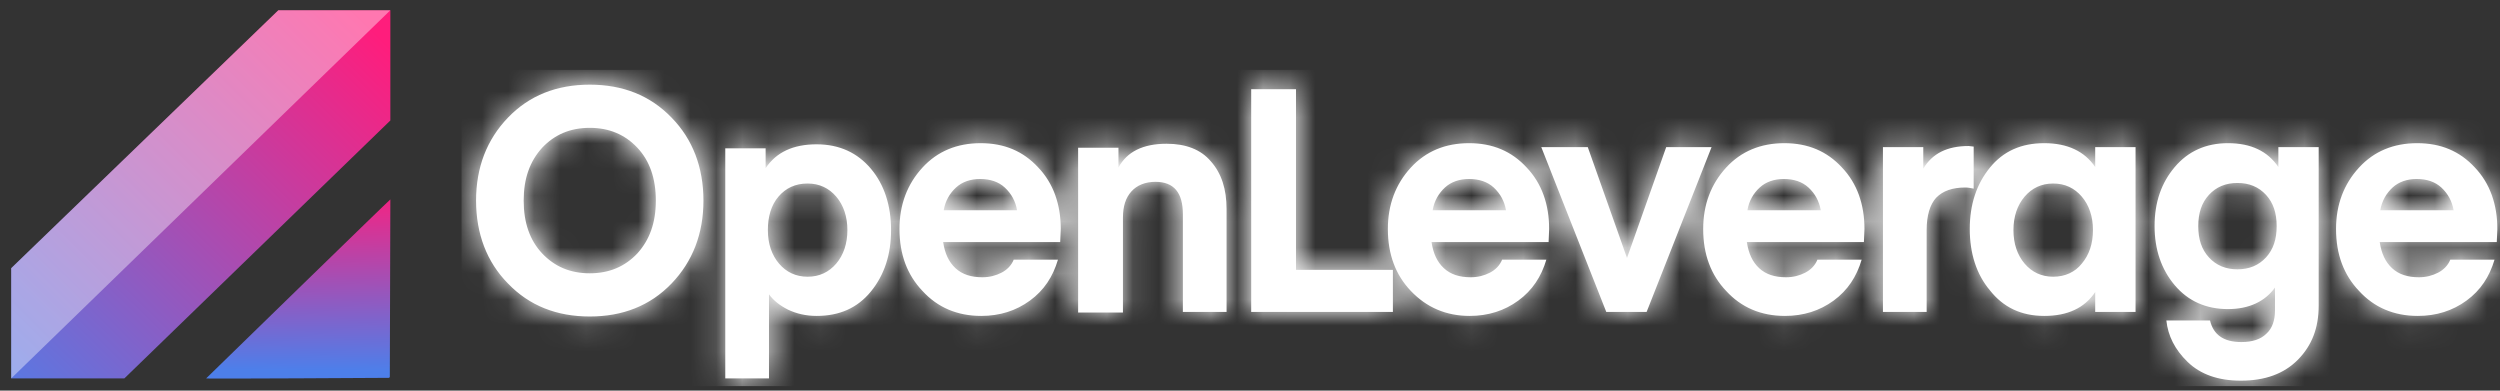
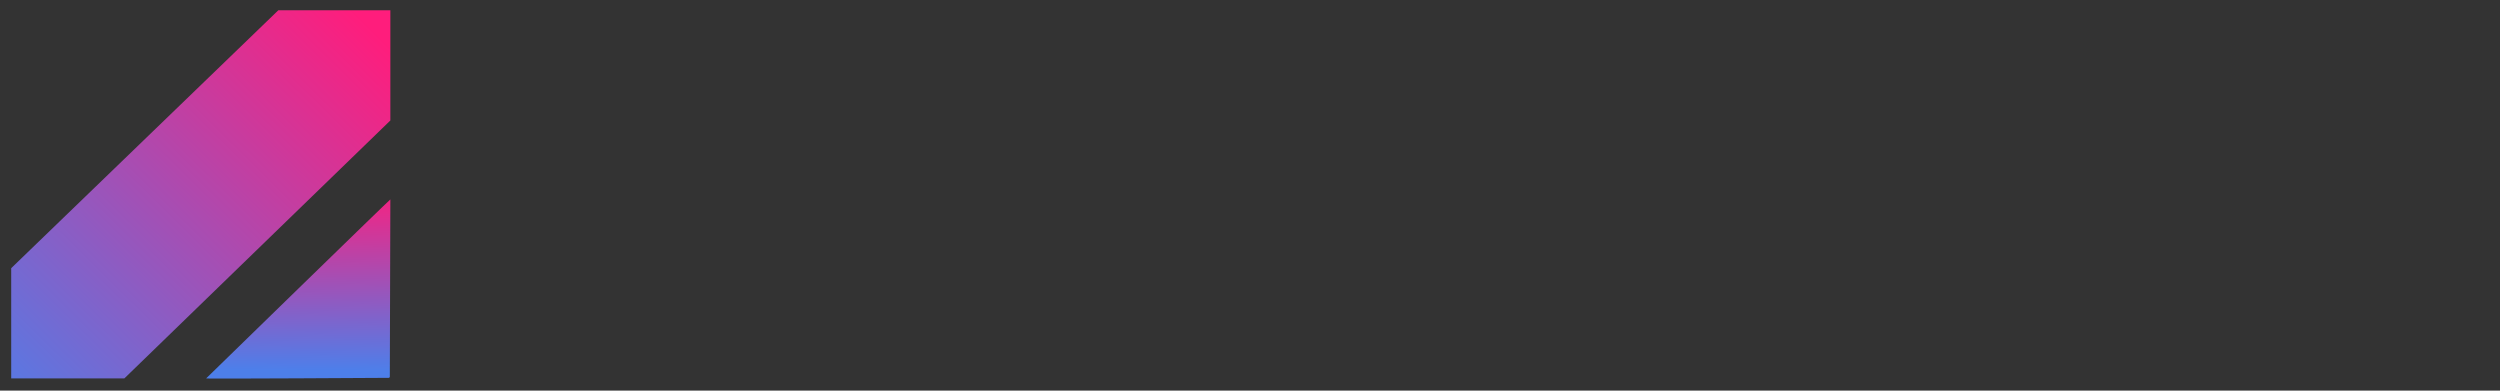
<svg xmlns="http://www.w3.org/2000/svg" width="96" height="15" viewBox="0 0 96 15" fill="none">
  <rect x="0" y="0" width="96" height="15" fill="#333333" stroke="none" />
  <g clip-path="url(#clip0_9437_6713)">
-     <path d="M94.22 8.073H91.403C91.468 7.702 91.639 7.418 91.876 7.2C92.113 6.982 92.435 6.873 92.801 6.873C93.188 6.873 93.511 6.982 93.747 7.2C94.005 7.44 94.156 7.724 94.22 8.073ZM92.844 12.131C93.554 12.131 94.177 11.935 94.715 11.542C95.253 11.149 95.597 10.626 95.79 9.971H94.091C94.005 10.189 93.833 10.364 93.618 10.473C93.403 10.582 93.166 10.647 92.887 10.647C92.457 10.647 92.113 10.538 91.855 10.298C91.597 10.058 91.446 9.731 91.381 9.295H95.876L95.898 8.793C95.898 7.855 95.618 7.047 95.038 6.436C94.457 5.804 93.726 5.498 92.822 5.498C91.919 5.498 91.166 5.804 90.586 6.436C90.005 7.069 89.704 7.855 89.704 8.793C89.704 9.775 90.005 10.56 90.586 11.171C91.166 11.804 91.919 12.131 92.844 12.131ZM85.919 10.342C85.467 10.342 85.102 10.189 84.822 9.884C84.542 9.578 84.413 9.186 84.413 8.684C84.413 8.182 84.542 7.789 84.822 7.484C85.102 7.178 85.467 7.026 85.919 7.026C86.37 7.026 86.736 7.178 87.016 7.484C87.295 7.789 87.424 8.182 87.424 8.684C87.424 9.186 87.295 9.578 87.016 9.884C86.736 10.189 86.37 10.342 85.919 10.342ZM86.048 14.618C86.973 14.618 87.704 14.356 88.242 13.811C88.779 13.265 89.037 12.589 89.037 11.738V5.651H87.489V6.415C87.08 5.804 86.435 5.498 85.553 5.498C84.714 5.498 84.026 5.804 83.51 6.415C82.994 7.026 82.736 7.767 82.736 8.684C82.736 9.578 82.994 10.342 83.51 10.953C84.026 11.564 84.714 11.869 85.553 11.869C86.349 11.869 86.973 11.585 87.36 11.04V11.913C87.36 12.306 87.252 12.611 87.037 12.807C86.822 13.025 86.499 13.135 86.069 13.135C85.381 13.135 84.994 12.851 84.865 12.306H83.188C83.252 12.895 83.51 13.418 84.005 13.898C84.499 14.378 85.188 14.618 86.048 14.618ZM78.843 10.626C78.391 10.626 78.026 10.451 77.746 10.124C77.467 9.796 77.316 9.36 77.316 8.836C77.316 8.313 77.467 7.876 77.746 7.549C78.026 7.222 78.391 7.047 78.843 7.047C79.295 7.047 79.66 7.222 79.94 7.549C80.22 7.876 80.37 8.313 80.37 8.836C80.37 9.36 80.22 9.796 79.94 10.124C79.682 10.451 79.295 10.626 78.843 10.626ZM78.499 12.131C79.402 12.131 80.047 11.825 80.456 11.215V11.978H82.005V5.651H80.456V6.415C80.047 5.804 79.381 5.498 78.499 5.498C77.617 5.498 76.929 5.804 76.413 6.436C75.897 7.069 75.639 7.855 75.639 8.793C75.639 9.731 75.897 10.538 76.413 11.149C76.929 11.804 77.617 12.131 78.499 12.131ZM73.983 11.978V8.836C73.983 8.269 74.112 7.855 74.348 7.593C74.606 7.331 74.972 7.2 75.467 7.2C75.574 7.2 75.682 7.222 75.789 7.244V5.629L75.596 5.607C74.778 5.607 74.198 5.891 73.854 6.48V5.651H72.305V11.978H73.983ZM69.918 8.073H67.101C67.165 7.702 67.337 7.418 67.574 7.2C67.81 6.982 68.133 6.873 68.499 6.873C68.886 6.873 69.208 6.982 69.445 7.2C69.703 7.44 69.853 7.724 69.918 8.073ZM68.542 12.131C69.251 12.131 69.875 11.935 70.413 11.542C70.95 11.149 71.294 10.626 71.488 9.971H69.789C69.703 10.189 69.531 10.364 69.316 10.473C69.101 10.582 68.864 10.647 68.585 10.647C68.154 10.647 67.81 10.538 67.552 10.298C67.294 10.058 67.144 9.731 67.079 9.295H71.574L71.596 8.793C71.596 7.855 71.316 7.047 70.735 6.436C70.154 5.804 69.423 5.498 68.52 5.498C67.617 5.498 66.864 5.804 66.283 6.436C65.703 7.069 65.402 7.855 65.402 8.793C65.402 9.775 65.703 10.56 66.283 11.171C66.864 11.804 67.617 12.131 68.542 12.131ZM63.23 11.978L65.724 5.651H63.982L62.477 9.906L60.971 5.651H59.186L61.681 11.978H63.23ZM57.831 8.073H55.014C55.078 7.702 55.251 7.418 55.487 7.2C55.724 6.982 56.046 6.873 56.412 6.873C56.799 6.873 57.122 6.982 57.358 7.2C57.616 7.44 57.767 7.724 57.831 8.073ZM56.433 12.131C57.143 12.131 57.767 11.935 58.304 11.542C58.842 11.149 59.186 10.626 59.38 9.971H57.681C57.595 10.189 57.423 10.364 57.208 10.473C56.993 10.582 56.756 10.647 56.476 10.647C56.046 10.647 55.702 10.538 55.444 10.298C55.186 10.058 55.035 9.731 54.971 9.295H59.466L59.487 8.793C59.487 7.855 59.208 7.047 58.627 6.436C58.046 5.804 57.315 5.498 56.412 5.498C55.509 5.498 54.756 5.804 54.175 6.436C53.594 7.069 53.294 7.855 53.294 8.793C53.294 9.775 53.594 10.56 54.175 11.171C54.777 11.804 55.53 12.131 56.433 12.131ZM53.487 11.978V10.364H49.766V3.426H48.046V11.978H53.487ZM43.121 11.978V8.356C43.121 7.92 43.228 7.593 43.444 7.353C43.658 7.113 43.981 6.982 44.368 6.982C45.078 6.982 45.422 7.396 45.422 8.226V11.978H47.1V8.029C47.1 7.266 46.906 6.655 46.497 6.196C46.11 5.738 45.53 5.52 44.798 5.52C43.895 5.52 43.271 5.826 42.949 6.436V5.673H41.4V12H43.121V11.978ZM39.056 8.073H36.239C36.303 7.702 36.475 7.418 36.712 7.2C36.949 6.982 37.271 6.873 37.637 6.873C38.024 6.873 38.346 6.982 38.583 7.2C38.841 7.44 38.992 7.724 39.056 8.073ZM37.68 12.131C38.389 12.131 39.013 11.935 39.551 11.542C40.089 11.149 40.433 10.626 40.626 9.971H38.927C38.841 10.189 38.669 10.364 38.454 10.473C38.239 10.582 38.002 10.647 37.723 10.647C37.293 10.647 36.949 10.538 36.69 10.298C36.432 10.058 36.282 9.731 36.217 9.295H40.712L40.734 8.793C40.734 7.855 40.454 7.047 39.873 6.436C39.293 5.804 38.562 5.498 37.658 5.498C36.755 5.498 36.002 5.804 35.422 6.436C34.841 7.069 34.54 7.855 34.54 8.793C34.54 9.775 34.841 10.56 35.422 11.171C36.002 11.804 36.755 12.131 37.68 12.131ZM31.013 10.626C30.561 10.626 30.195 10.451 29.916 10.124C29.636 9.796 29.486 9.36 29.486 8.836C29.486 8.313 29.615 7.876 29.894 7.549C30.174 7.222 30.54 7.047 31.013 7.047C31.464 7.047 31.83 7.222 32.11 7.549C32.389 7.876 32.54 8.313 32.54 8.836C32.54 9.36 32.389 9.796 32.11 10.124C31.83 10.451 31.464 10.626 31.013 10.626ZM29.529 14.487V11.302C29.701 11.542 29.959 11.738 30.26 11.891C30.583 12.044 30.948 12.131 31.357 12.131C32.239 12.131 32.927 11.825 33.443 11.193C33.959 10.56 34.217 9.775 34.217 8.836C34.217 7.898 33.959 7.091 33.443 6.48C32.927 5.869 32.239 5.542 31.357 5.542C30.454 5.542 29.808 5.847 29.4 6.458V5.695H27.851V14.531H29.529V14.487ZM22.647 10.495C21.894 10.495 21.292 10.233 20.819 9.731C20.346 9.229 20.109 8.553 20.109 7.702C20.109 6.851 20.346 6.196 20.819 5.673C21.292 5.171 21.894 4.909 22.647 4.909C23.399 4.909 24.002 5.171 24.475 5.673C24.948 6.175 25.184 6.851 25.184 7.702C25.184 8.553 24.948 9.207 24.475 9.731C24.002 10.233 23.399 10.495 22.647 10.495ZM22.647 12.153C23.916 12.153 24.969 11.738 25.787 10.887C26.604 10.036 27.012 8.967 27.012 7.702C27.012 6.436 26.604 5.346 25.787 4.516C24.969 3.666 23.916 3.251 22.647 3.251C21.378 3.251 20.324 3.666 19.507 4.516C18.689 5.367 18.281 6.436 18.281 7.702C18.281 8.967 18.689 10.058 19.507 10.887C20.324 11.738 21.378 12.153 22.647 12.153Z" fill="white" />
    <mask id="mask0_9437_6713" style="mask-type:luminance" maskUnits="userSpaceOnUse" x="18" y="3" width="78" height="12">
-       <path d="M94.22 8.073H91.403C91.468 7.702 91.639 7.418 91.876 7.2C92.113 6.982 92.435 6.873 92.801 6.873C93.188 6.873 93.511 6.982 93.747 7.2C94.005 7.44 94.156 7.724 94.22 8.073ZM92.844 12.131C93.554 12.131 94.177 11.935 94.715 11.542C95.253 11.149 95.597 10.626 95.79 9.971H94.091C94.005 10.189 93.833 10.364 93.618 10.473C93.403 10.582 93.166 10.647 92.887 10.647C92.457 10.647 92.113 10.538 91.855 10.298C91.597 10.058 91.446 9.731 91.381 9.295H95.876L95.898 8.793C95.898 7.855 95.618 7.047 95.038 6.436C94.457 5.804 93.726 5.498 92.822 5.498C91.919 5.498 91.166 5.804 90.586 6.436C90.005 7.069 89.704 7.855 89.704 8.793C89.704 9.775 90.005 10.56 90.586 11.171C91.166 11.804 91.919 12.131 92.844 12.131ZM85.919 10.342C85.467 10.342 85.102 10.189 84.822 9.884C84.542 9.578 84.413 9.186 84.413 8.684C84.413 8.182 84.542 7.789 84.822 7.484C85.102 7.178 85.467 7.026 85.919 7.026C86.37 7.026 86.736 7.178 87.016 7.484C87.295 7.789 87.424 8.182 87.424 8.684C87.424 9.186 87.295 9.578 87.016 9.884C86.736 10.189 86.37 10.342 85.919 10.342ZM86.048 14.618C86.973 14.618 87.704 14.356 88.242 13.811C88.779 13.265 89.037 12.589 89.037 11.738V5.651H87.489V6.415C87.08 5.804 86.435 5.498 85.553 5.498C84.714 5.498 84.026 5.804 83.51 6.415C82.994 7.026 82.736 7.767 82.736 8.684C82.736 9.578 82.994 10.342 83.51 10.953C84.026 11.564 84.714 11.869 85.553 11.869C86.349 11.869 86.973 11.585 87.36 11.04V11.913C87.36 12.306 87.252 12.611 87.037 12.807C86.822 13.025 86.499 13.135 86.069 13.135C85.381 13.135 84.994 12.851 84.865 12.306H83.188C83.252 12.895 83.51 13.418 84.005 13.898C84.499 14.378 85.188 14.618 86.048 14.618ZM78.843 10.626C78.391 10.626 78.026 10.451 77.746 10.124C77.467 9.796 77.316 9.36 77.316 8.836C77.316 8.313 77.467 7.876 77.746 7.549C78.026 7.222 78.391 7.047 78.843 7.047C79.295 7.047 79.66 7.222 79.94 7.549C80.22 7.876 80.37 8.313 80.37 8.836C80.37 9.36 80.22 9.796 79.94 10.124C79.682 10.451 79.295 10.626 78.843 10.626ZM78.499 12.131C79.402 12.131 80.047 11.825 80.456 11.215V11.978H82.005V5.651H80.456V6.415C80.047 5.804 79.381 5.498 78.499 5.498C77.617 5.498 76.929 5.804 76.413 6.436C75.897 7.069 75.639 7.855 75.639 8.793C75.639 9.731 75.897 10.538 76.413 11.149C76.929 11.804 77.617 12.131 78.499 12.131ZM73.983 11.978V8.836C73.983 8.269 74.112 7.855 74.348 7.593C74.606 7.331 74.972 7.2 75.467 7.2C75.574 7.2 75.682 7.222 75.789 7.244V5.629L75.596 5.607C74.778 5.607 74.198 5.891 73.854 6.48V5.651H72.305V11.978H73.983ZM69.918 8.073H67.101C67.165 7.702 67.337 7.418 67.574 7.2C67.81 6.982 68.133 6.873 68.499 6.873C68.886 6.873 69.208 6.982 69.445 7.2C69.703 7.44 69.853 7.724 69.918 8.073ZM68.542 12.131C69.251 12.131 69.875 11.935 70.413 11.542C70.95 11.149 71.294 10.626 71.488 9.971H69.789C69.703 10.189 69.531 10.364 69.316 10.473C69.101 10.582 68.864 10.647 68.585 10.647C68.154 10.647 67.81 10.538 67.552 10.298C67.294 10.058 67.144 9.731 67.079 9.295H71.574L71.596 8.793C71.596 7.855 71.316 7.047 70.735 6.436C70.154 5.804 69.423 5.498 68.52 5.498C67.617 5.498 66.864 5.804 66.283 6.436C65.703 7.069 65.402 7.855 65.402 8.793C65.402 9.775 65.703 10.56 66.283 11.171C66.864 11.804 67.617 12.131 68.542 12.131ZM63.23 11.978L65.724 5.651H63.982L62.477 9.906L60.971 5.651H59.186L61.681 11.978H63.23ZM57.831 8.073H55.014C55.078 7.702 55.251 7.418 55.487 7.2C55.724 6.982 56.046 6.873 56.412 6.873C56.799 6.873 57.122 6.982 57.358 7.2C57.616 7.44 57.767 7.724 57.831 8.073ZM56.433 12.131C57.143 12.131 57.767 11.935 58.304 11.542C58.842 11.149 59.186 10.626 59.38 9.971H57.681C57.595 10.189 57.423 10.364 57.208 10.473C56.993 10.582 56.756 10.647 56.476 10.647C56.046 10.647 55.702 10.538 55.444 10.298C55.186 10.058 55.035 9.731 54.971 9.295H59.466L59.487 8.793C59.487 7.855 59.208 7.047 58.627 6.436C58.046 5.804 57.315 5.498 56.412 5.498C55.509 5.498 54.756 5.804 54.175 6.436C53.594 7.069 53.294 7.855 53.294 8.793C53.294 9.775 53.594 10.56 54.175 11.171C54.777 11.804 55.53 12.131 56.433 12.131ZM53.487 11.978V10.364H49.766V3.426H48.046V11.978H53.487ZM43.121 11.978V8.356C43.121 7.92 43.228 7.593 43.444 7.353C43.658 7.113 43.981 6.982 44.368 6.982C45.078 6.982 45.422 7.396 45.422 8.226V11.978H47.1V8.029C47.1 7.266 46.906 6.655 46.497 6.196C46.11 5.738 45.53 5.52 44.798 5.52C43.895 5.52 43.271 5.826 42.949 6.436V5.673H41.4V12H43.121V11.978ZM39.056 8.073H36.239C36.303 7.702 36.475 7.418 36.712 7.2C36.949 6.982 37.271 6.873 37.637 6.873C38.024 6.873 38.346 6.982 38.583 7.2C38.841 7.44 38.992 7.724 39.056 8.073ZM37.68 12.131C38.389 12.131 39.013 11.935 39.551 11.542C40.089 11.149 40.433 10.626 40.626 9.971H38.927C38.841 10.189 38.669 10.364 38.454 10.473C38.239 10.582 38.002 10.647 37.723 10.647C37.293 10.647 36.949 10.538 36.69 10.298C36.432 10.058 36.282 9.731 36.217 9.295H40.712L40.734 8.793C40.734 7.855 40.454 7.047 39.873 6.436C39.293 5.804 38.562 5.498 37.658 5.498C36.755 5.498 36.002 5.804 35.422 6.436C34.841 7.069 34.54 7.855 34.54 8.793C34.54 9.775 34.841 10.56 35.422 11.171C36.002 11.804 36.755 12.131 37.68 12.131ZM31.013 10.626C30.561 10.626 30.195 10.451 29.916 10.124C29.636 9.796 29.486 9.36 29.486 8.836C29.486 8.313 29.615 7.876 29.894 7.549C30.174 7.222 30.54 7.047 31.013 7.047C31.464 7.047 31.83 7.222 32.11 7.549C32.389 7.876 32.54 8.313 32.54 8.836C32.54 9.36 32.389 9.796 32.11 10.124C31.83 10.451 31.464 10.626 31.013 10.626ZM29.529 14.487V11.302C29.701 11.542 29.959 11.738 30.26 11.891C30.583 12.044 30.948 12.131 31.357 12.131C32.239 12.131 32.927 11.825 33.443 11.193C33.959 10.56 34.217 9.775 34.217 8.836C34.217 7.898 33.959 7.091 33.443 6.48C32.927 5.869 32.239 5.542 31.357 5.542C30.454 5.542 29.808 5.847 29.4 6.458V5.695H27.851V14.531H29.529V14.487ZM22.647 10.495C21.894 10.495 21.292 10.233 20.819 9.731C20.346 9.229 20.109 8.553 20.109 7.702C20.109 6.851 20.346 6.196 20.819 5.673C21.292 5.171 21.894 4.909 22.647 4.909C23.399 4.909 24.002 5.171 24.475 5.673C24.948 6.175 25.184 6.851 25.184 7.702C25.184 8.553 24.948 9.207 24.475 9.731C24.002 10.233 23.399 10.495 22.647 10.495ZM22.647 12.153C23.916 12.153 24.969 11.738 25.787 10.887C26.604 10.036 27.012 8.967 27.012 7.702C27.012 6.436 26.604 5.346 25.787 4.516C24.969 3.666 23.916 3.251 22.647 3.251C21.378 3.251 20.324 3.666 19.507 4.516C18.689 5.367 18.281 6.436 18.281 7.702C18.281 8.967 18.689 10.058 19.507 10.887C20.324 11.738 21.378 12.153 22.647 12.153Z" fill="white" />
-     </mask>
+       </mask>
    <g mask="url(#mask0_9437_6713)">
      <path d="M96.435 2.684H17.722V15.164H96.435V2.684Z" fill="white" />
    </g>
    <path fill-rule="evenodd" clip-rule="evenodd" d="M10.689 0.393H14.99V4.626L4.775 14.531H0.43V10.298L10.689 0.393Z" fill="url(#paint0_linear_9437_6713)" />
    <path fill-rule="evenodd" clip-rule="evenodd" d="M14.969 14.466C14.969 14.487 14.947 14.509 14.926 14.509C14.926 14.509 7.893 14.553 7.915 14.531C7.915 14.531 14.99 7.636 14.99 7.658L14.969 14.466Z" fill="url(#paint1_linear_9437_6713)" />
-     <path opacity="0.4" fill-rule="evenodd" clip-rule="evenodd" d="M0.43 10.298V14.531L14.99 0.393H10.689L0.43 10.298Z" fill="white" />
  </g>
  <defs>
    <linearGradient id="paint0_linear_9437_6713" x1="14.038" y1="0.843" x2="-0.651" y2="15.741" gradientUnits="userSpaceOnUse">
      <stop stop-color="#FF1D7C" />
      <stop offset="1" stop-color="#4D7FEA" />
    </linearGradient>
    <linearGradient id="paint1_linear_9437_6713" x1="11.595" y1="14.228" x2="11.665" y2="7.063" gradientUnits="userSpaceOnUse">
      <stop stop-color="#4D7FEA" />
      <stop offset="1" stop-color="#FF1D7C" />
    </linearGradient>
    <clipPath id="clip0_9437_6713">
      <rect width="96" height="14.836" fill="white" />
    </clipPath>
  </defs>
</svg>